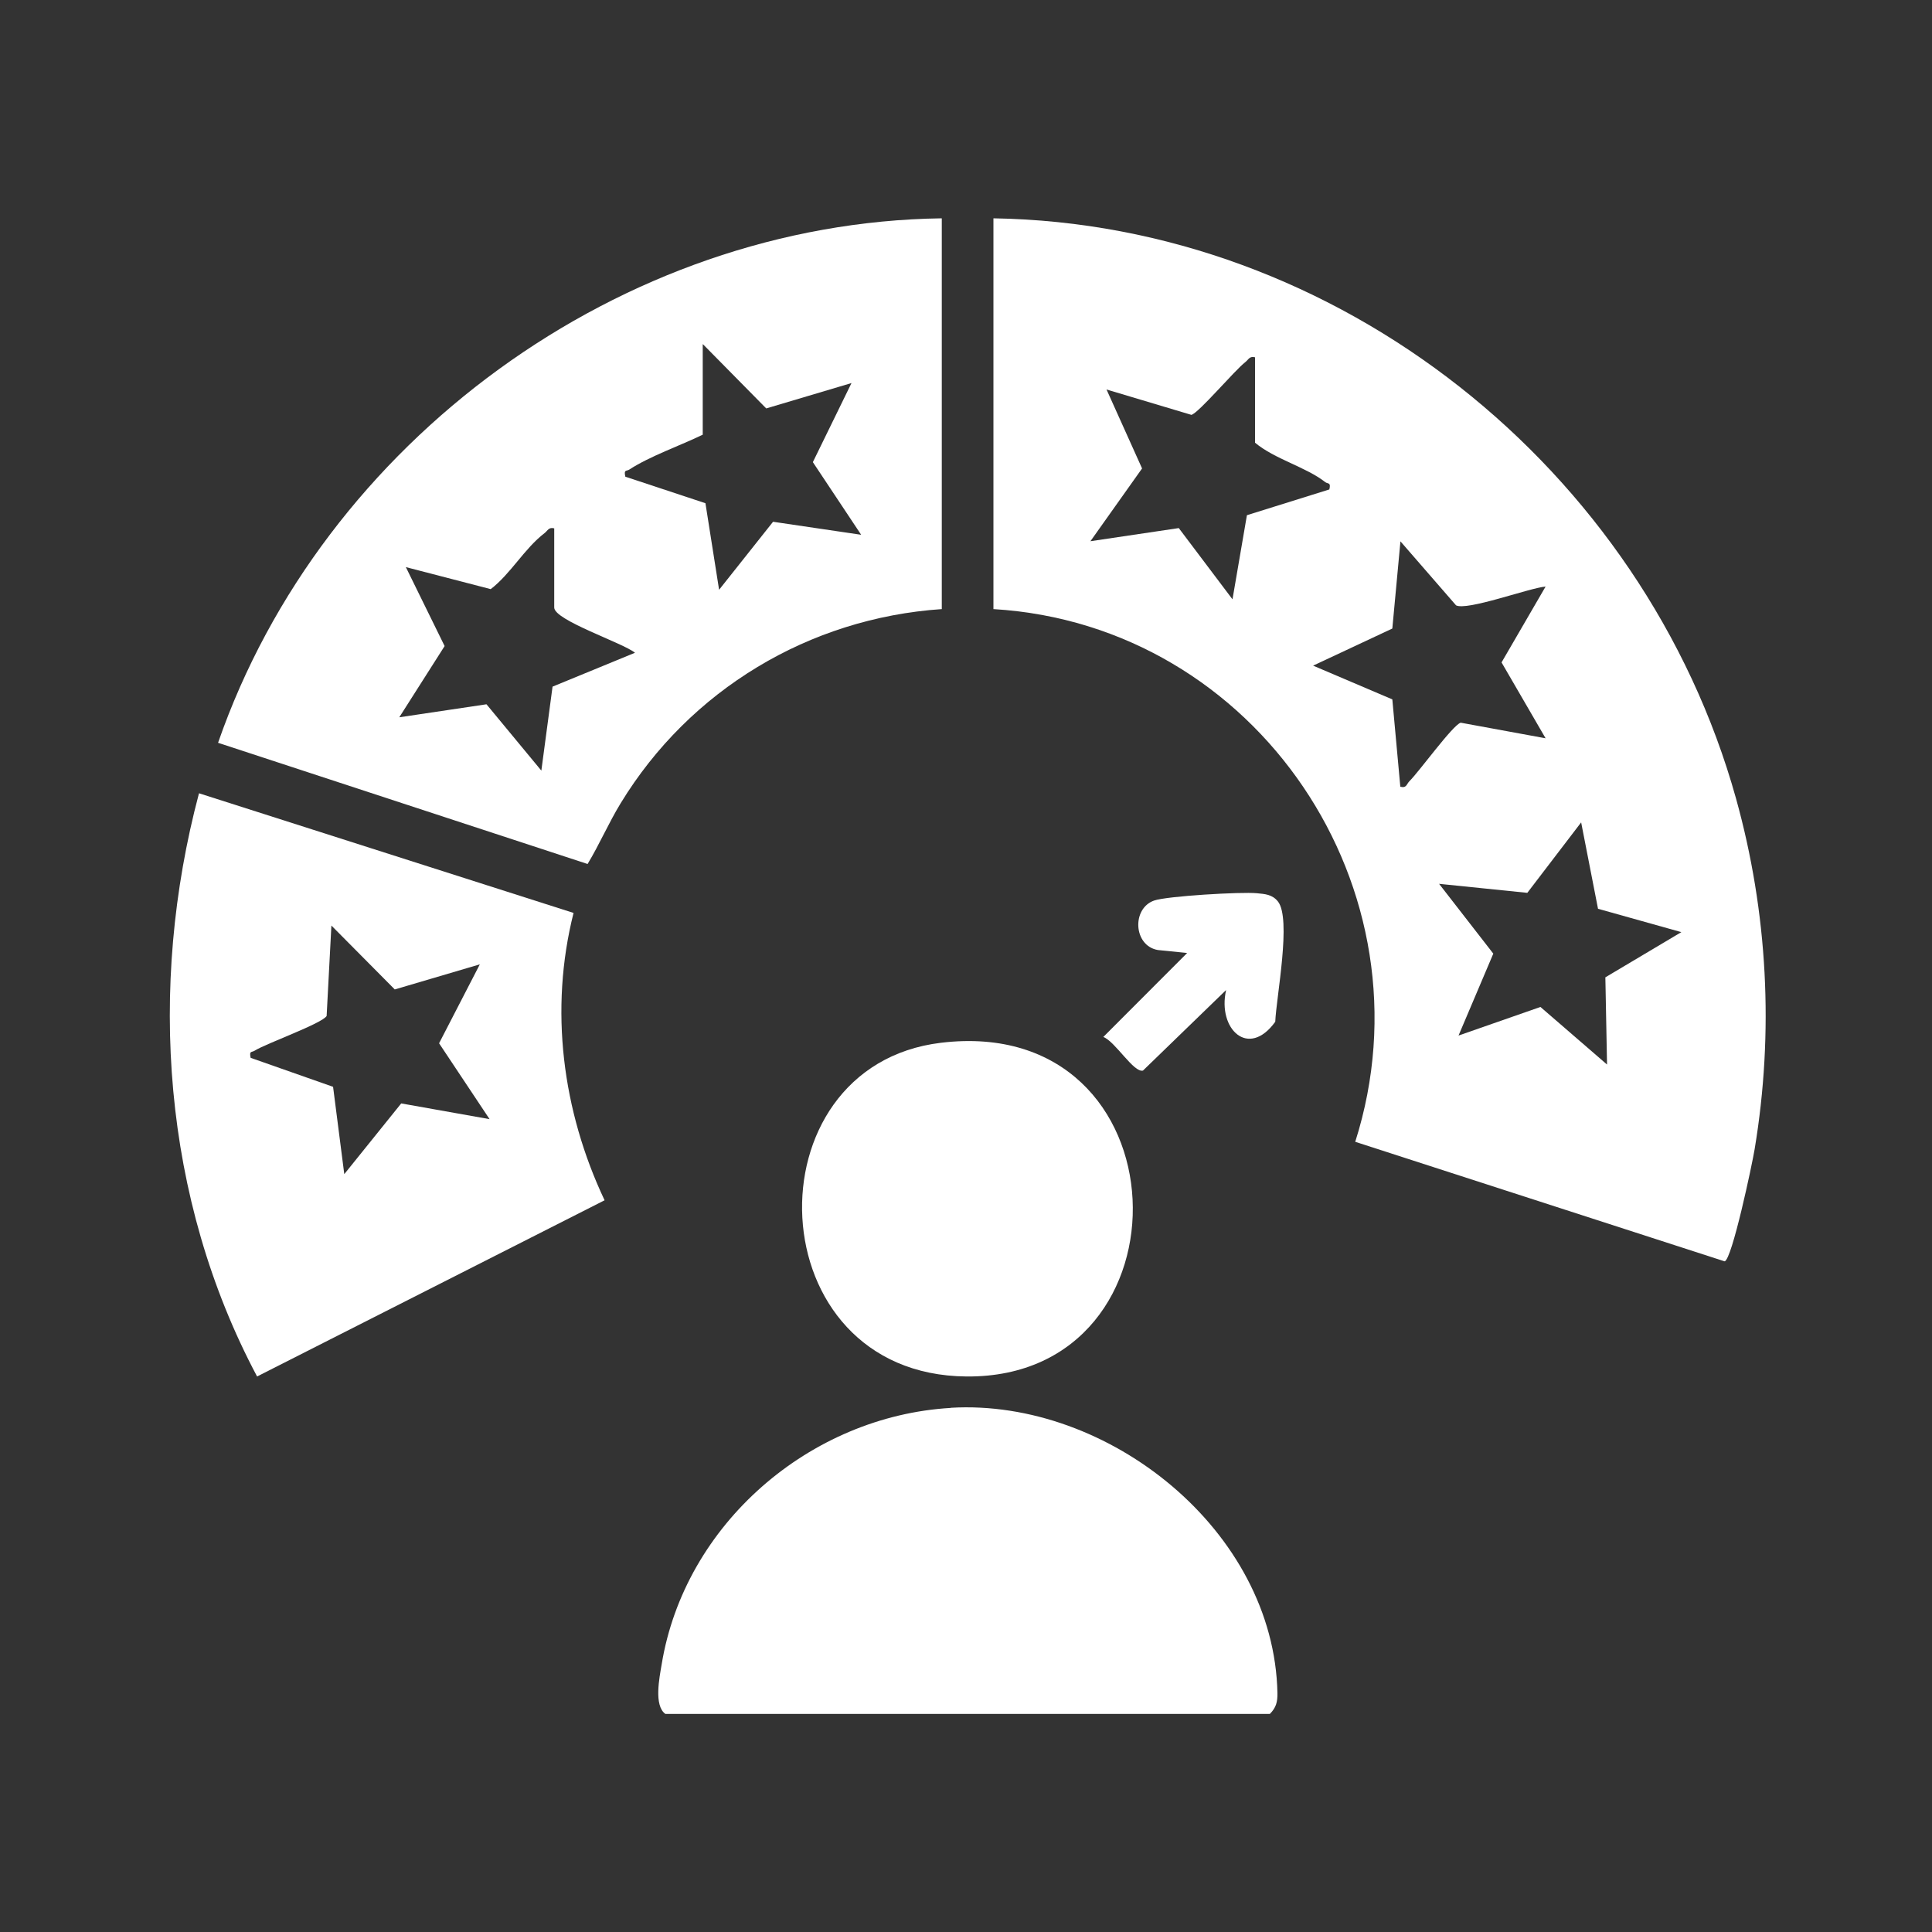
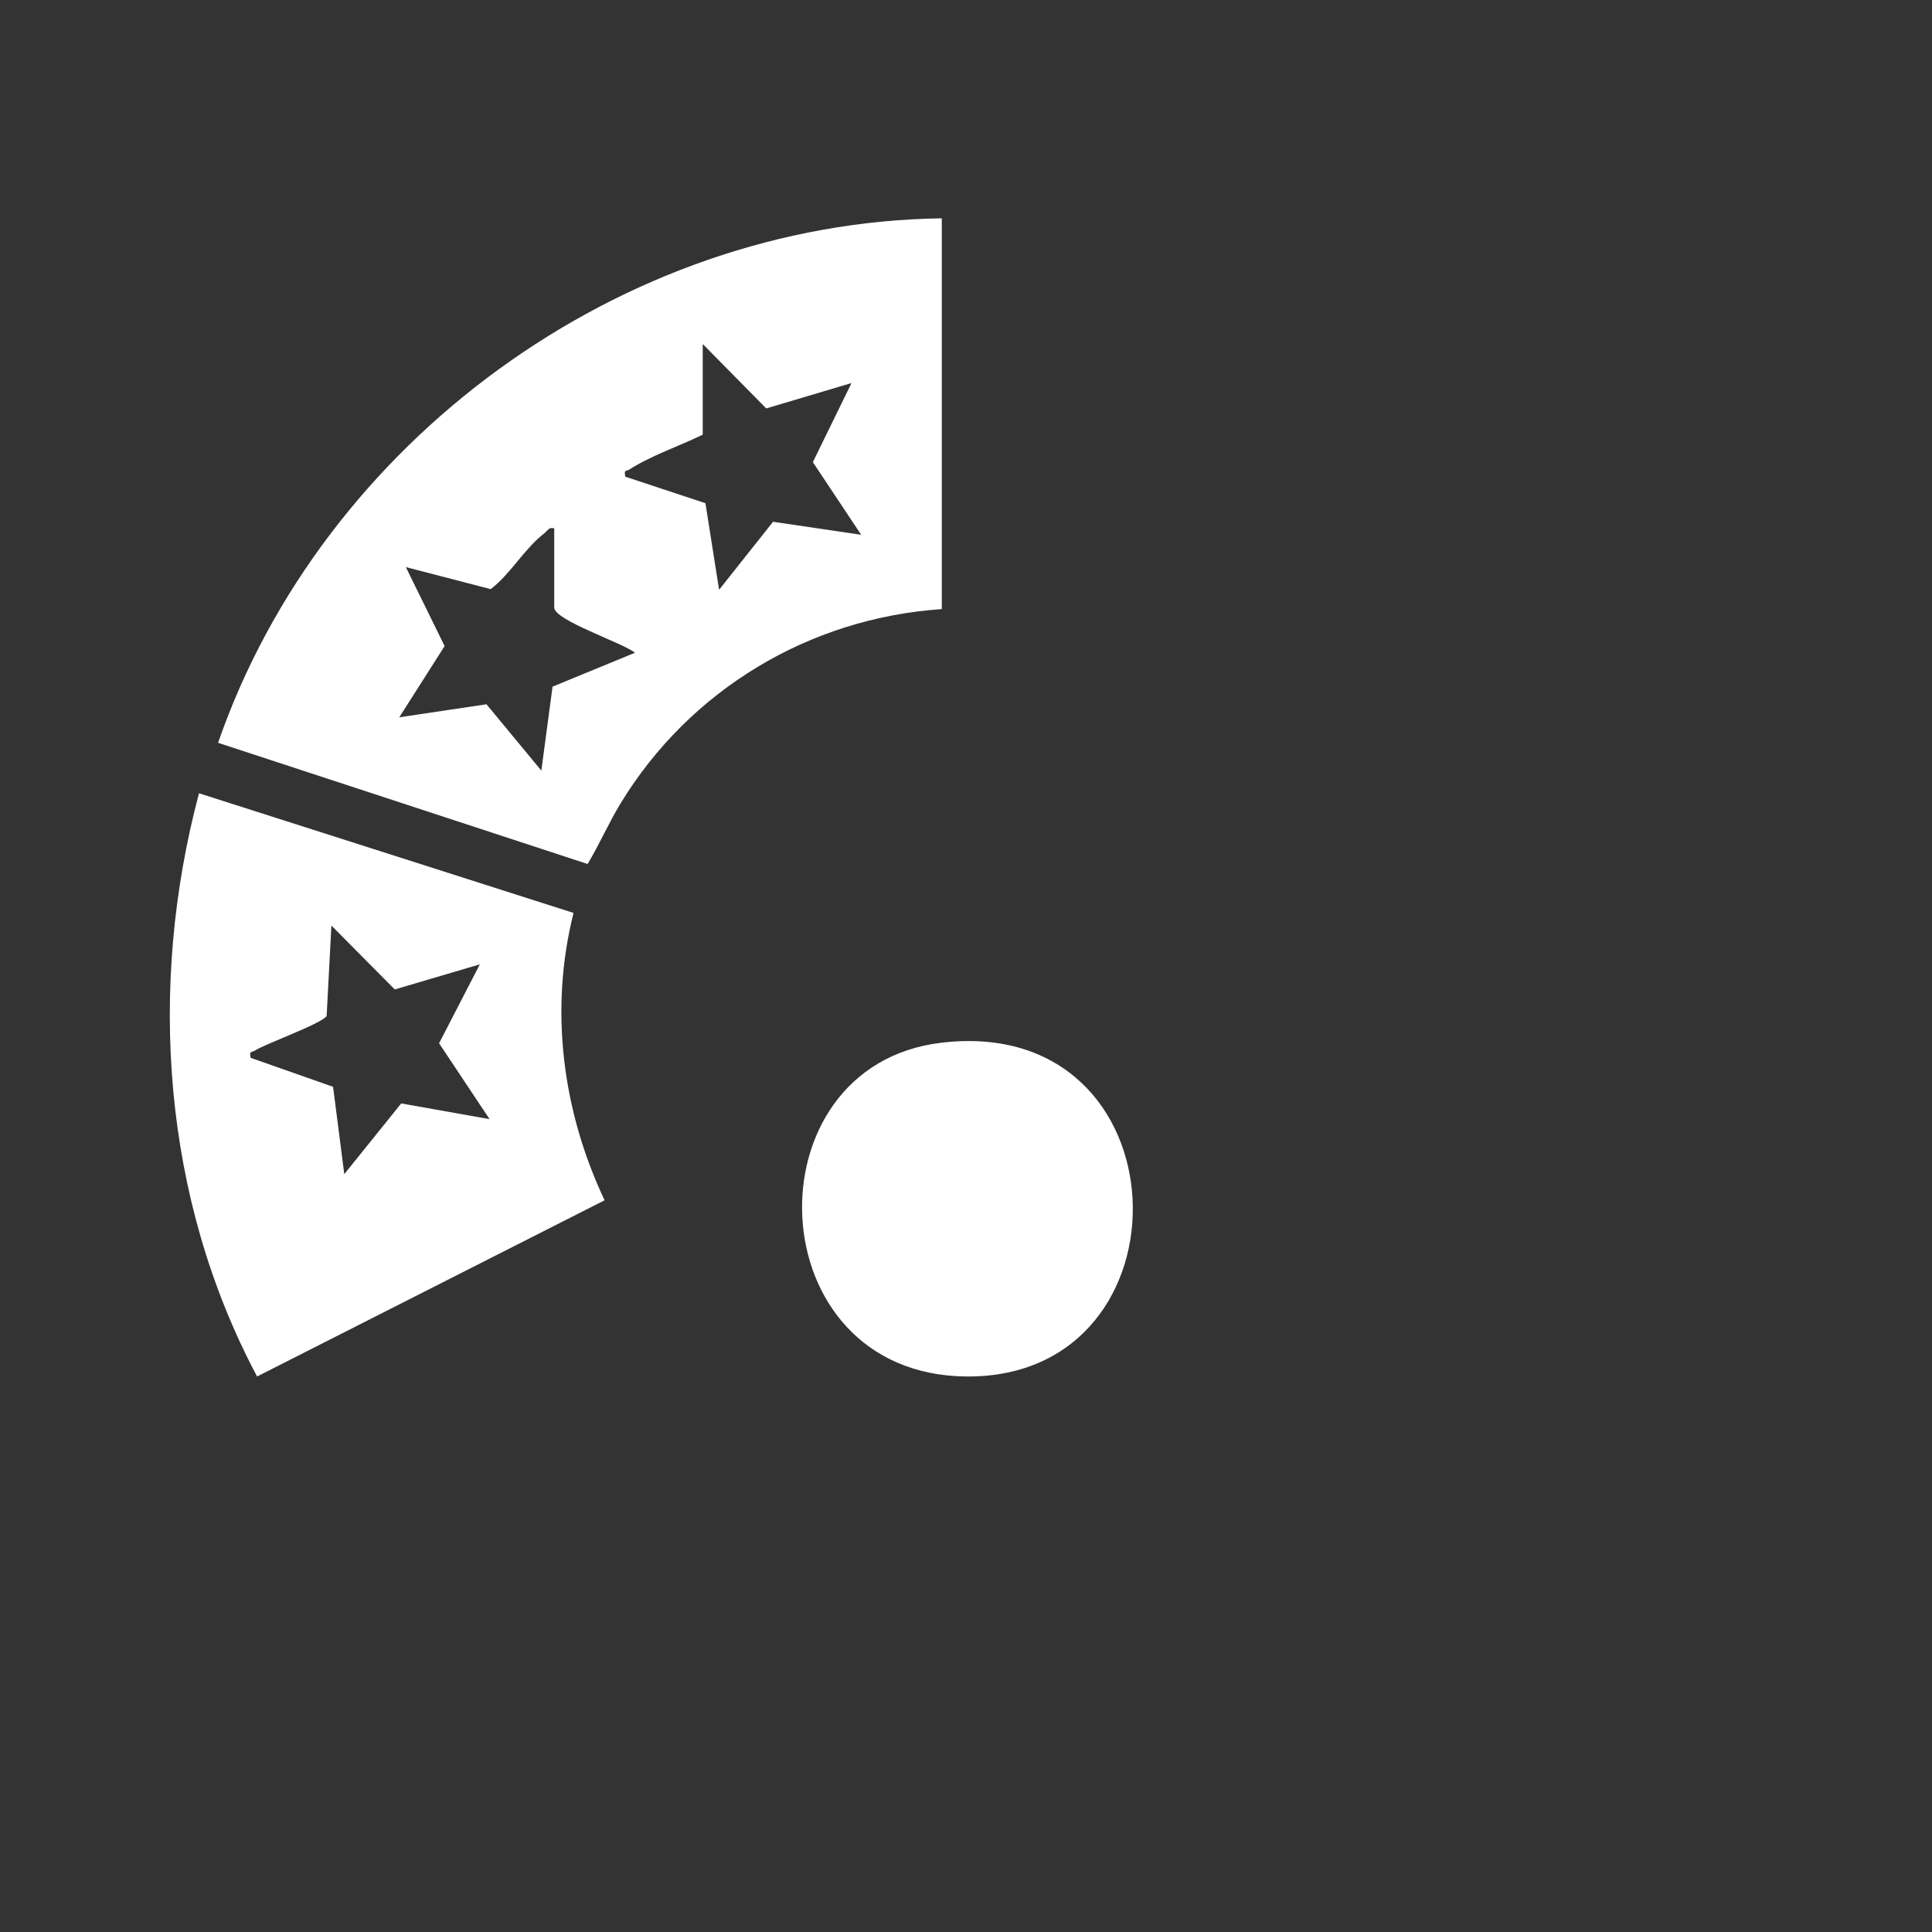
<svg xmlns="http://www.w3.org/2000/svg" id="Layer_1" data-name="Layer 1" viewBox="0 0 150 150">
  <rect x="0" y="0" width="150" height="150" fill="#333333" stroke="none" />
  <defs>
    <style>
      .cls-1 {
        fill: #fff;
      }
    </style>
  </defs>
-   <path class="cls-1" d="M77.13,16.95c26.78.43,50.51,19.44,57.65,45.03,2.47,8.86,2.96,18.16,1.45,27.24-.18,1.11-1.76,8.59-2.33,8.71l-28.68-9.28c6.22-19.57-7.63-40.13-28.09-41.36v-30.34ZM97.44,27.74c-.44-.11-.5.18-.75.37-.84.65-3.63,3.96-4.19,4.1l-6.59-1.97,2.76,6.13-4.01,5.65,6.86-1.02,4.17,5.53,1.12-6.53,6.4-2c.14-.58-.11-.41-.32-.57-1.47-1.16-3.94-1.79-5.45-3.06v-6.64ZM113.04,46.99l-4.31-4.96-.63,6.77-6.15,2.88,6.15,2.62.62,6.78c.49.13.48-.2.7-.42.77-.76,3.38-4.38,3.99-4.55l6.59,1.21-3.42-5.89,3.42-5.89c-1.24.1-6.15,1.92-6.97,1.45ZM124.07,70.56l-1.31-6.71-4.18,5.47-6.85-.7,4.21,5.42-2.7,6.36,6.36-2.22,5.17,4.47-.13-6.77,5.9-3.51-6.46-1.81Z" />
  <path class="cls-1" d="M73.12,16.95v30.34c-10.31.7-19.57,6.28-24.93,15.07-.94,1.54-1.66,3.22-2.57,4.72l-28.69-9.41c8.11-23.4,31.31-40.38,56.18-40.72ZM54.56,26.73v7.02c-1.73.84-4.11,1.67-5.69,2.7-.24.16-.45-.03-.32.56l6.22,2.06,1.06,6.72,4.19-5.28,6.84,1.01-3.75-5.64,3-6.14-6.62,1.97-4.91-4.98ZM43.03,41.02c-.44-.11-.5.18-.75.37-1.56,1.19-2.62,3.15-4.18,4.35l-6.59-1.71,3.01,6.13-3.52,5.53,6.77-1.01,4.26,5.15.87-6.52,6.4-2.63c-.92-.76-6.27-2.52-6.27-3.51v-6.14Z" />
  <path class="cls-1" d="M44.53,70.88c-1.89,7.5-.87,15.37,2.41,22.31l-26.98,13.68c-7.34-13.8-8.51-30.24-4.51-45.28l29.08,9.29ZM37.26,74.87l-6.61,1.95-4.92-4.96-.37,7.02c-.36.59-4.69,2.13-5.58,2.69-.26.16-.44-.01-.32.56l6.4,2.25.87,6.78,4.42-5.49,6.86,1.22-3.92-5.89,3.17-6.14Z" />
-   <path class="cls-1" d="M73.82,109.3c12.23-.72,25.11,9.54,25.36,22.16.01.67-.1,1.12-.59,1.61h-46.93c-.91-.65-.46-2.83-.29-3.84,1.78-10.9,11.51-19.28,22.45-19.92Z" />
  <path class="cls-1" d="M73.06,80.96c19.12-2.3,19.88,26.05,1.98,25.91-16.29-.13-17.04-24.1-1.98-25.91Z" />
-   <path class="cls-1" d="M95.18,76.88l-6.44,6.24c-.72.19-2.16-2.27-3.08-2.61l6.51-6.52-2.27-.23c-1.9-.32-2.05-3.22-.3-3.84.99-.35,6.77-.69,7.98-.57.63.06,1.19.09,1.63.63,1.08,1.33-.12,7.44-.2,9.35-2.09,2.89-4.49.55-3.82-2.44Z" />
</svg>